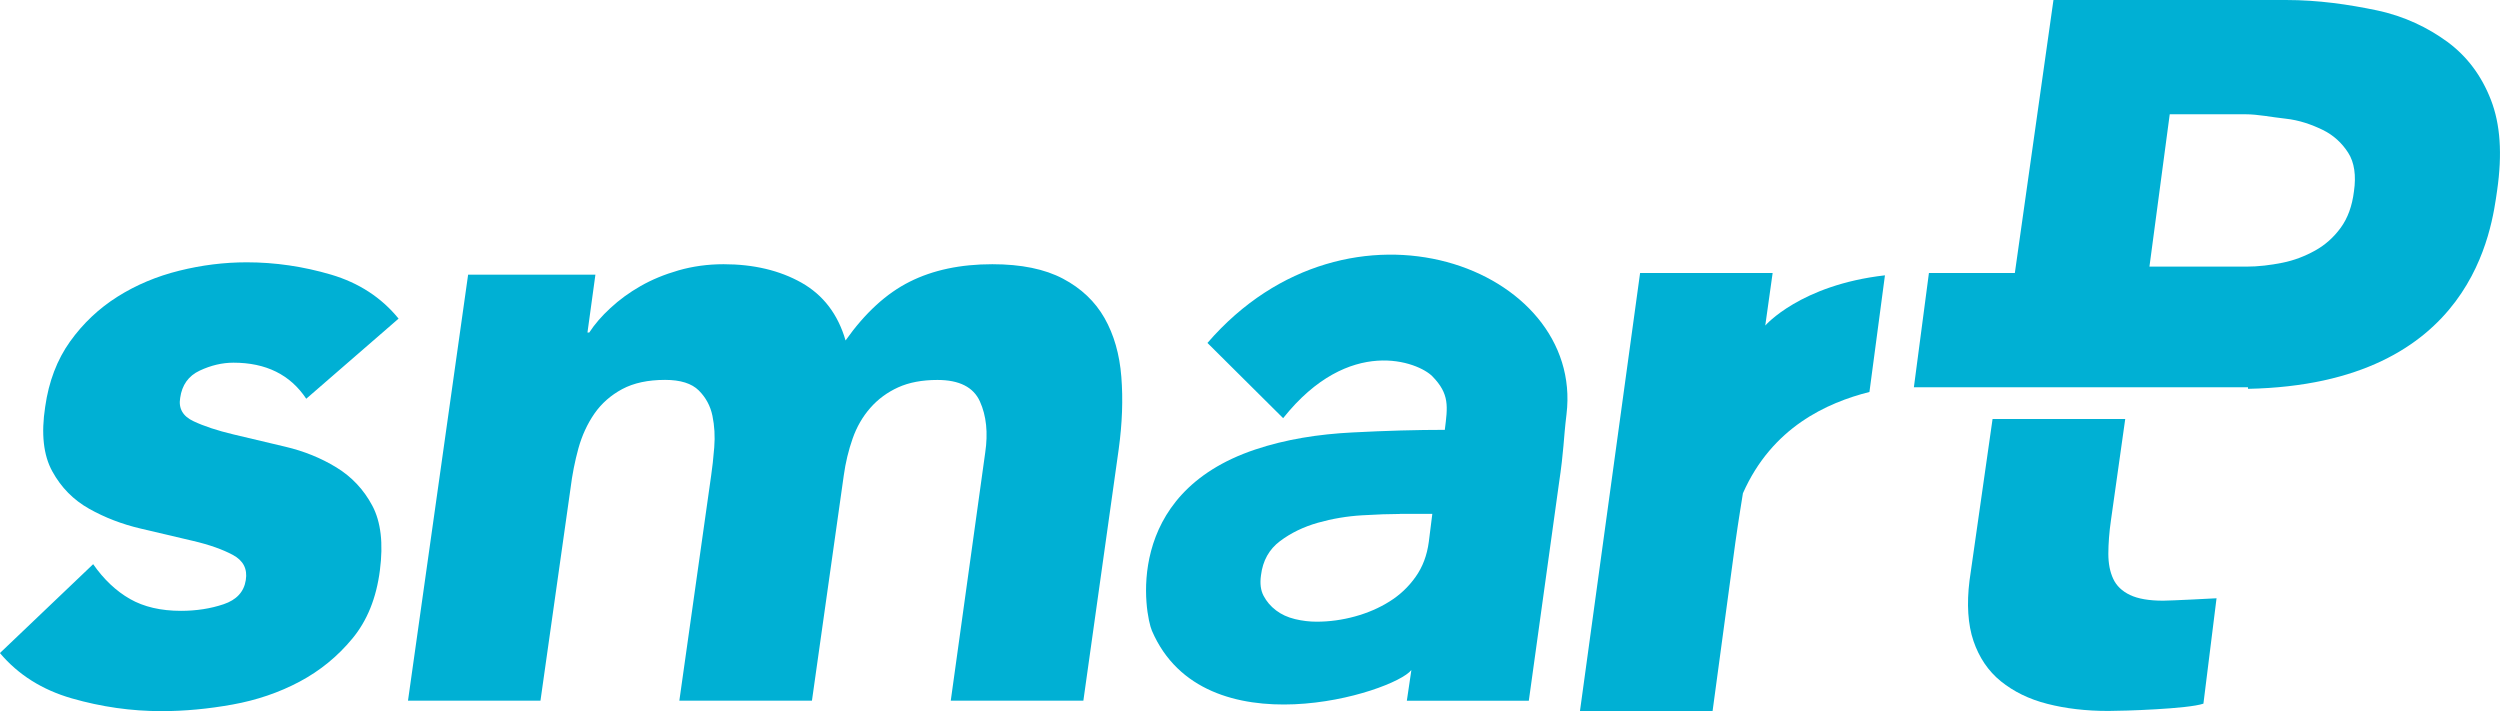
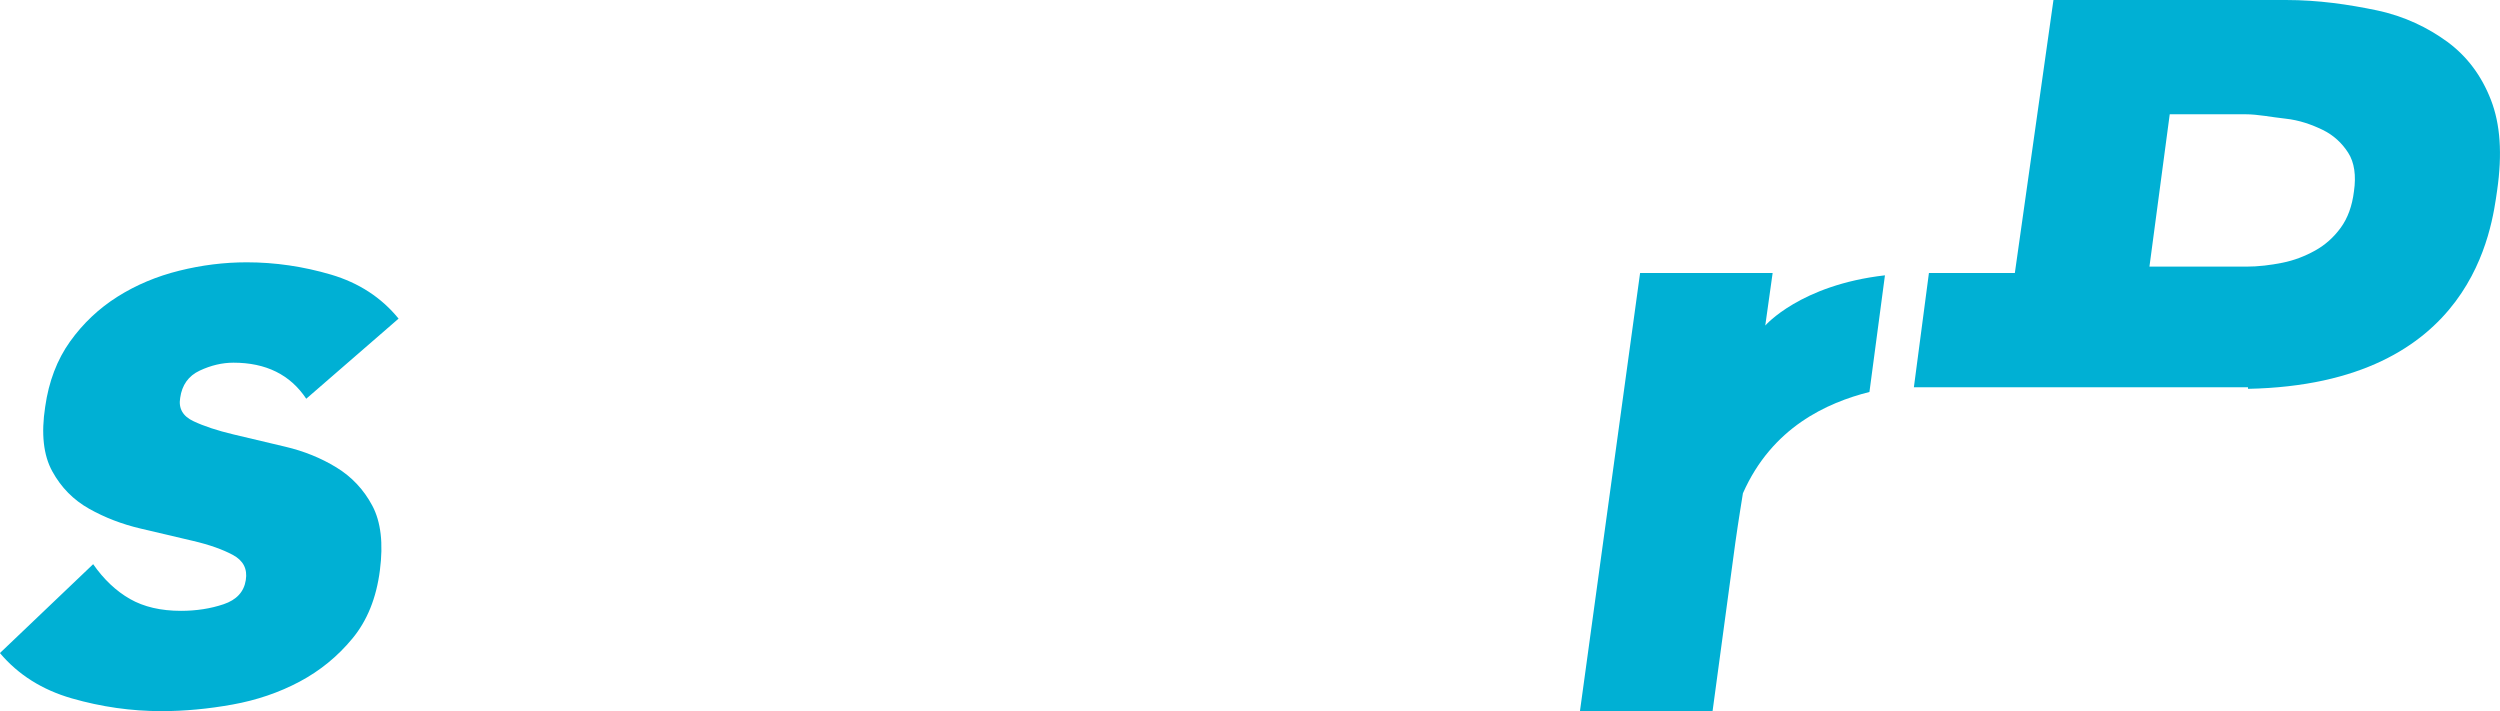
<svg xmlns="http://www.w3.org/2000/svg" width="1705" height="485" viewBox="0 0 1705 485" fill="none">
  <g clip-path="url(#clip0_1608_219)">
    <path d="M208.862 271.941C197.945 255.532 181.395 247.349 159.212 247.349C151.526 247.349 143.884 249.168 136.199 252.761C128.513 256.355 124.103 262.589 122.88 271.378C121.657 278.565 124.714 283.891 131.963 287.268C139.212 290.688 148.295 293.676 159.212 296.273C170.128 298.871 181.919 301.685 194.626 304.673C207.333 307.66 218.949 312.379 229.429 318.787C239.909 325.195 248.075 333.898 253.927 344.895C259.778 355.892 261.481 370.612 259.079 389.013C256.678 407.847 250.389 423.347 240.302 435.513C230.215 447.722 218.206 457.507 204.277 464.911C190.347 472.314 175.107 477.51 158.557 480.497C142.007 483.485 125.85 485 110.129 485C89.562 485 69.169 482.099 48.995 476.298C28.82 470.496 12.445 460.191 -0.044 445.384L63.536 384.77C70.785 395.161 79.169 403.084 88.645 408.496C98.121 413.908 109.736 416.593 123.448 416.593C133.928 416.593 143.622 415.077 152.487 412.09C161.351 409.102 166.417 403.604 167.639 395.594C168.862 388.017 165.936 382.302 158.862 378.492C151.788 374.682 142.705 371.478 131.614 368.881C120.522 366.283 108.601 363.469 95.894 360.481C83.186 357.494 71.484 352.991 60.785 346.973C50.086 340.955 41.702 332.469 35.676 321.472C29.606 310.474 27.991 295.754 30.829 277.353C33.274 260.165 38.907 245.358 47.772 232.932C56.636 220.549 67.466 210.331 80.173 202.321C92.881 194.312 106.898 188.423 122.269 184.613C137.596 180.803 152.923 178.898 168.294 178.898C187.683 178.898 206.809 181.713 225.805 187.298C244.756 192.926 260.084 202.884 271.83 217.302L208.862 271.941Z" fill="#00B0D4" />
-     <path d="M319.254 187.341H406.065L400.65 226.784H401.873C405.497 221.198 410.3 215.613 416.327 210.071C422.353 204.486 429.165 199.507 436.807 195.134C444.448 190.761 453.095 187.168 462.745 184.397C472.396 181.626 482.614 180.197 493.487 180.197C513.967 180.197 531.653 184.397 546.543 192.753C561.39 201.109 571.477 214.271 576.674 232.196C589.949 213.448 604.49 200.113 620.385 192.147C636.236 184.181 655.057 180.197 676.76 180.197C696.454 180.197 712.524 183.488 724.969 190.069C737.414 196.65 746.846 205.612 753.309 216.955C759.728 228.299 763.571 241.677 764.75 257.004C765.973 272.331 765.361 288.783 762.96 306.318L738.855 477.856H648.42L671.913 308.699C673.921 295.148 672.699 283.501 668.288 273.76C663.878 264.018 654.227 259.126 639.337 259.126C628.9 259.126 619.948 260.814 612.525 264.191C605.101 267.568 598.77 272.244 593.53 278.219C588.289 284.194 584.272 291.164 581.477 299.131C578.683 307.097 576.674 315.453 575.451 324.243L553.748 477.856H463.313L485.016 324.243C485.802 319.047 486.5 312.683 487.112 305.106C487.723 297.529 487.286 290.385 485.889 283.588C484.492 276.834 481.348 271.032 476.544 266.269C471.741 261.507 464.099 259.082 453.619 259.082C441.959 259.082 432.222 261.161 424.361 265.36C416.545 269.56 410.213 275.145 405.366 282.116C400.563 289.086 396.938 296.966 394.493 305.712C392.091 314.458 390.257 323.636 389.078 333.205L368.598 477.856H278.25L319.254 187.341Z" fill="#00B0D4" />
-     <path d="M962.564 456.944C950.512 472.488 821.169 512.623 785.623 430.187C780.951 419.32 765.274 336.972 856.059 306.578C877.019 299.564 899.246 296.1 922.346 294.931C945.446 293.719 966.45 293.156 985.358 293.156C987.367 277.223 988.677 268.737 976.931 256.701C967.367 246.873 920.206 228.515 875.098 285.19L823.483 233.884C920.207 121.921 1080.38 182.449 1068.37 282.419C1066.14 300.863 1066.75 305.972 1063.13 330.261L1042.65 477.9H959.464L962.564 456.944ZM954.617 350.523C947.761 350.523 939.246 350.826 928.984 351.432C918.722 352.038 908.678 353.727 898.853 356.498C888.984 359.312 880.382 363.469 872.958 369.054C865.535 374.639 861.212 382.389 859.989 392.347C859.203 397.932 859.771 402.608 861.779 406.375C863.788 410.185 866.583 413.475 870.207 416.246C873.832 419.017 878.155 421.009 883.176 422.221C888.198 423.433 893.133 423.996 897.936 423.996C906.757 423.996 915.49 422.784 924.137 420.403C932.783 418.021 940.599 414.644 947.63 410.228C954.66 405.855 960.599 400.27 965.402 393.473C970.25 386.718 973.219 378.752 974.442 369.573L976.843 350.437H954.617V350.523Z" fill="#00B0D4" />
-     <path d="M1475.27 409.665C1465.61 409.665 1458.1 408.366 1452.65 405.769C1447.23 403.171 1443.39 399.491 1441.2 394.728C1438.98 389.966 1437.89 384.251 1437.89 377.713C1437.89 371.132 1438.5 362.689 1439.68 354.723L1449.41 285.753H1358.93L1343.21 395.94C1341.21 411.873 1342.12 426.031 1345.92 437.158C1349.72 448.328 1355.97 457.68 1364.61 464.651C1373.26 471.622 1383.78 476.86 1396.27 480.021C1408.72 483.225 1422.6 484.87 1437.89 484.87C1448.32 484.87 1492.3 483.485 1502.73 479.891L1511.68 408.02C1511.68 408.063 1480.07 409.665 1475.27 409.665Z" fill="#00B0D4" />
    <path d="M1698.8 68.104C1692.38 51.565 1682.51 38.447 1669.28 28.662C1656 18.92 1639.85 10.997 1620.77 7.014C1601.68 3.031 1581.07 0 1558.98 0H1400.46L1374.13 186.172H1373.39H1315.53L1305.27 264.105H1533.12V265.187C1687.53 262.07 1699.41 154.653 1703.03 129.931C1706.66 104.863 1705.22 84.643 1698.8 68.104ZM1605.39 130.537C1604.17 140.495 1601.16 148.765 1596.36 155.346C1591.55 161.926 1585.7 167.122 1578.89 170.889C1572.03 174.699 1564.61 177.6 1556.57 179.202C1548.54 180.803 1540.29 181.843 1531.86 181.843H1465.92L1479.76 77.933H1531.25C1540.07 77.933 1549.24 79.924 1558.67 80.92C1568.1 81.916 1576.53 84.947 1584 88.54C1591.42 92.134 1597.27 97.589 1601.46 104.17C1605.7 110.751 1606.97 119.8 1605.39 130.537Z" fill="#00B0D4" />
    <path d="M1203.91 222.021L1208.94 186.172H1118.54L1077.54 484.913H1167.98L1183.52 369.92C1185.53 355.589 1188.67 336.409 1188.67 336.409C1208.59 291.338 1246.05 274.669 1274.96 267.309L1285.53 187.774C1227.8 194.355 1203.91 222.021 1203.91 222.021Z" fill="#00B0D4" />
  </g>
  <defs>
    <clipPath id="clip0_1608_219">
      <rect width="1705" height="485" fill="white" />
    </clipPath>
  </defs>
</svg>